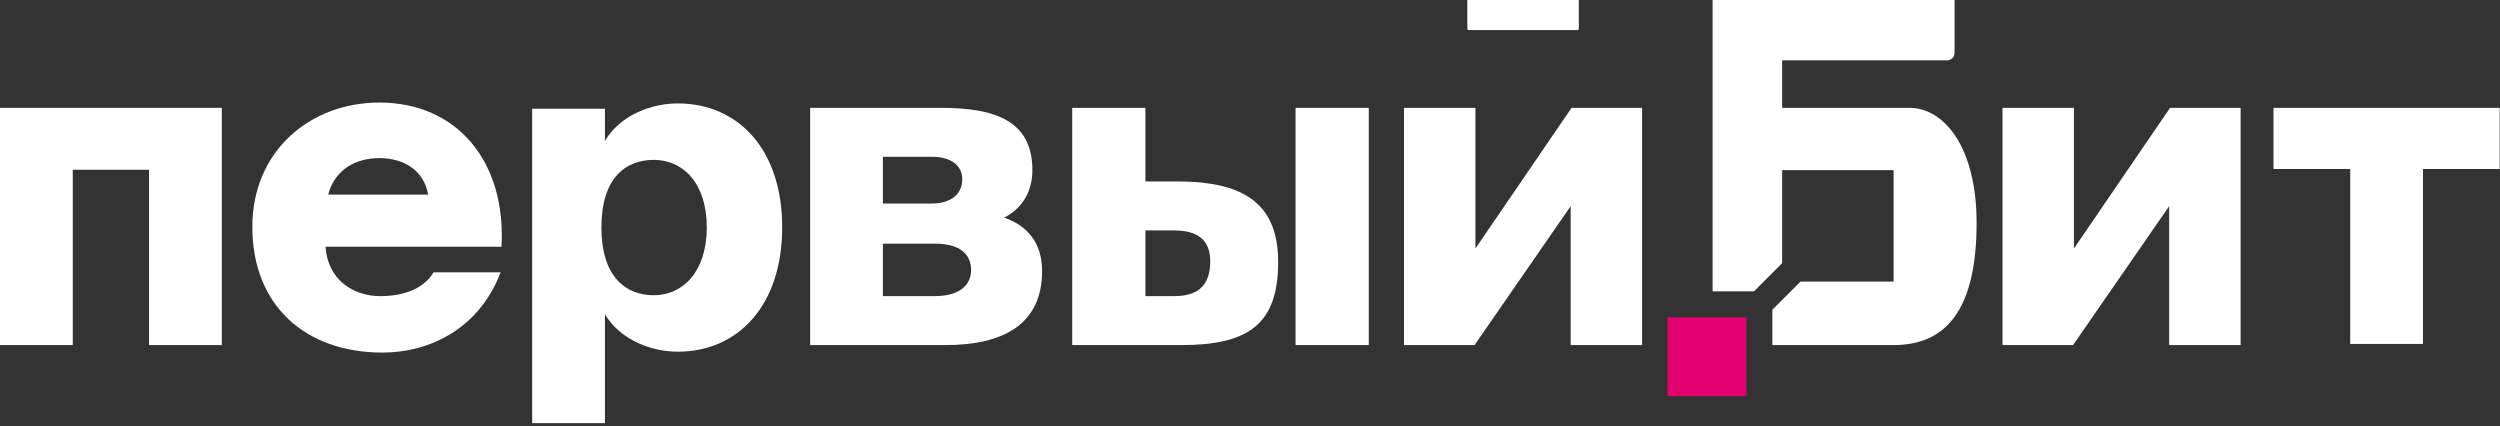
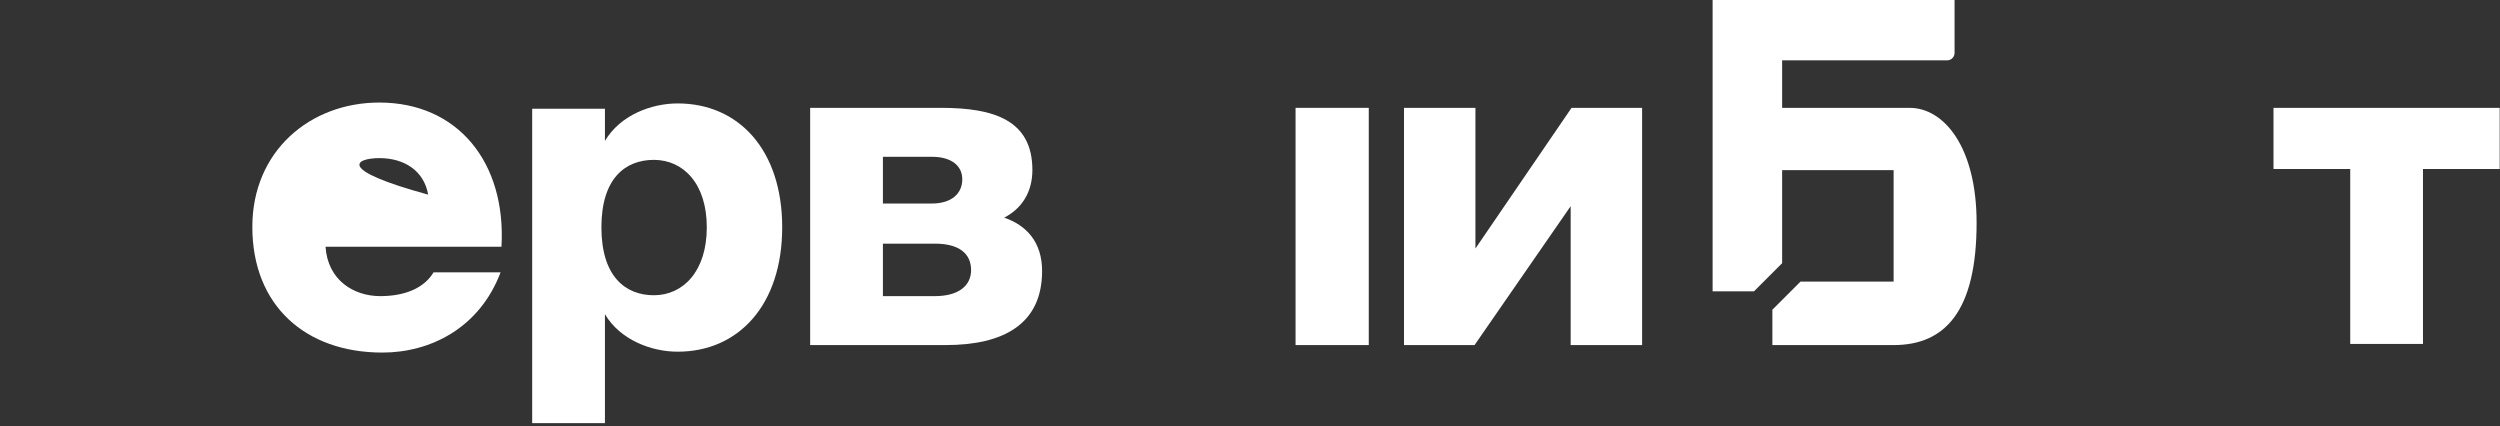
<svg xmlns="http://www.w3.org/2000/svg" width="598" height="102" viewBox="0 0 598 102" fill="none">
  <rect x="0" y="0" width="598" height="102" fill="#333333" stroke="none" />
  <g clip-path="url(#clip0_3744_1687)">
    <path d="M456.768 25.797H426.287V14.439H465.746C466.732 14.439 467.53 13.641 467.53 12.655V-0.001H409.656V69.69H419.552L426.287 62.955V40.688H452.951V67.353H430.684L423.951 74.086V82.542H452.951C465.284 82.542 472.802 74.419 472.802 53.271C472.802 35.234 465.034 25.797 456.768 25.797Z" fill="white" />
-     <path d="M408.255 75.909H398.875V94.768H417.732V82.543H417.734V75.909H417.732H408.255Z" fill="#E50071" />
-     <path d="M0 82.542H17.404V40.602H35.652V82.542H53.055V25.797H0V82.542Z" fill="white" />
-     <path d="M90.737 37.82C96.646 37.82 101.397 40.777 102.421 46.556H78.494C80.1 40.468 85.181 37.82 90.737 37.82ZM90.737 24.528C74.177 24.528 60.359 36.131 60.359 54.272C60.359 73.047 73.017 84.335 91.475 84.335C102.867 84.335 114.679 78.532 119.742 65.138H103.709C101.706 68.511 97.488 70.834 90.948 70.834C84.618 70.834 78.397 67.036 77.867 59.019H119.953C121.114 38.874 109.511 24.528 90.737 24.528Z" fill="white" />
+     <path d="M90.737 37.82C96.646 37.82 101.397 40.777 102.421 46.556C80.1 40.468 85.181 37.82 90.737 37.82ZM90.737 24.528C74.177 24.528 60.359 36.131 60.359 54.272C60.359 73.047 73.017 84.335 91.475 84.335C102.867 84.335 114.679 78.532 119.742 65.138H103.709C101.706 68.511 97.488 70.834 90.948 70.834C84.618 70.834 78.397 67.036 77.867 59.019H119.953C121.114 38.874 109.511 24.528 90.737 24.528Z" fill="white" />
    <path d="M156.409 70.623C149.551 70.623 143.857 66.087 143.857 54.376C143.857 42.671 149.551 38.24 156.409 38.24C163.37 38.24 169.066 43.831 169.066 54.376C169.066 64.927 163.37 70.623 156.409 70.623ZM162.103 24.74C155.882 24.74 148.393 27.481 144.701 33.707V26.007H127.297V101.209H144.701V75.156C148.393 81.377 155.882 84.124 162.103 84.124C176.658 84.124 187.102 72.943 187.102 54.376C187.102 35.815 176.658 24.74 162.103 24.74Z" fill="white" />
    <path d="M223.638 70.832H211.192V58.282H223.638C229.333 58.282 232.286 60.602 232.286 64.61C232.286 68.303 229.333 70.832 223.638 70.832ZM211.192 37.502H222.897C227.541 37.502 230.177 39.612 230.177 42.883C230.177 46.363 227.541 48.683 222.897 48.683H211.192V37.502ZM240.197 52.061C244.521 49.843 246.948 45.835 246.948 40.667C246.948 28.749 237.772 25.796 225.115 25.796H193.789V82.542H226.168C239.985 82.542 249.268 77.582 249.268 64.823C249.268 57.86 245.472 53.853 240.197 52.061Z" fill="white" />
-     <path d="M280.839 70.832H273.986V55.118H280.839C286.535 55.118 289.49 57.438 289.49 62.501C289.49 68.303 286.535 70.832 280.839 70.832ZM281.79 43.412H273.986V25.796H256.477V82.542H282.634C298.56 82.542 305.734 77.582 305.734 62.712C305.734 49.527 298.56 43.412 281.79 43.412Z" fill="white" />
    <path d="M309.898 82.542H327.408V25.797H309.898V82.542Z" fill="white" />
    <path d="M375.916 25.797L352.923 59.442V25.797H335.836V82.542H352.711L375.704 49.318V82.542H392.791V25.797H375.916Z" fill="white" />
-     <path d="M496.086 59.442V25.796H479V82.542H495.873L518.866 49.318V82.542H535.953V25.796H519.08L496.086 59.442Z" fill="white" />
    <path d="M543.82 25.797V40.418H562.175V82.27H579.576V40.418H597.93V25.797H543.82Z" fill="white" />
-     <path d="M377.346 7.188H351.287C351.119 7.188 350.984 7.051 350.984 6.885V-0.001H377.649V6.885C377.649 7.051 377.513 7.188 377.346 7.188Z" fill="white" />
  </g>
  <defs>
    <clipPath id="clip0_3744_1687">
      <rect width="597.925" height="101.208" fill="white" />
    </clipPath>
  </defs>
</svg>